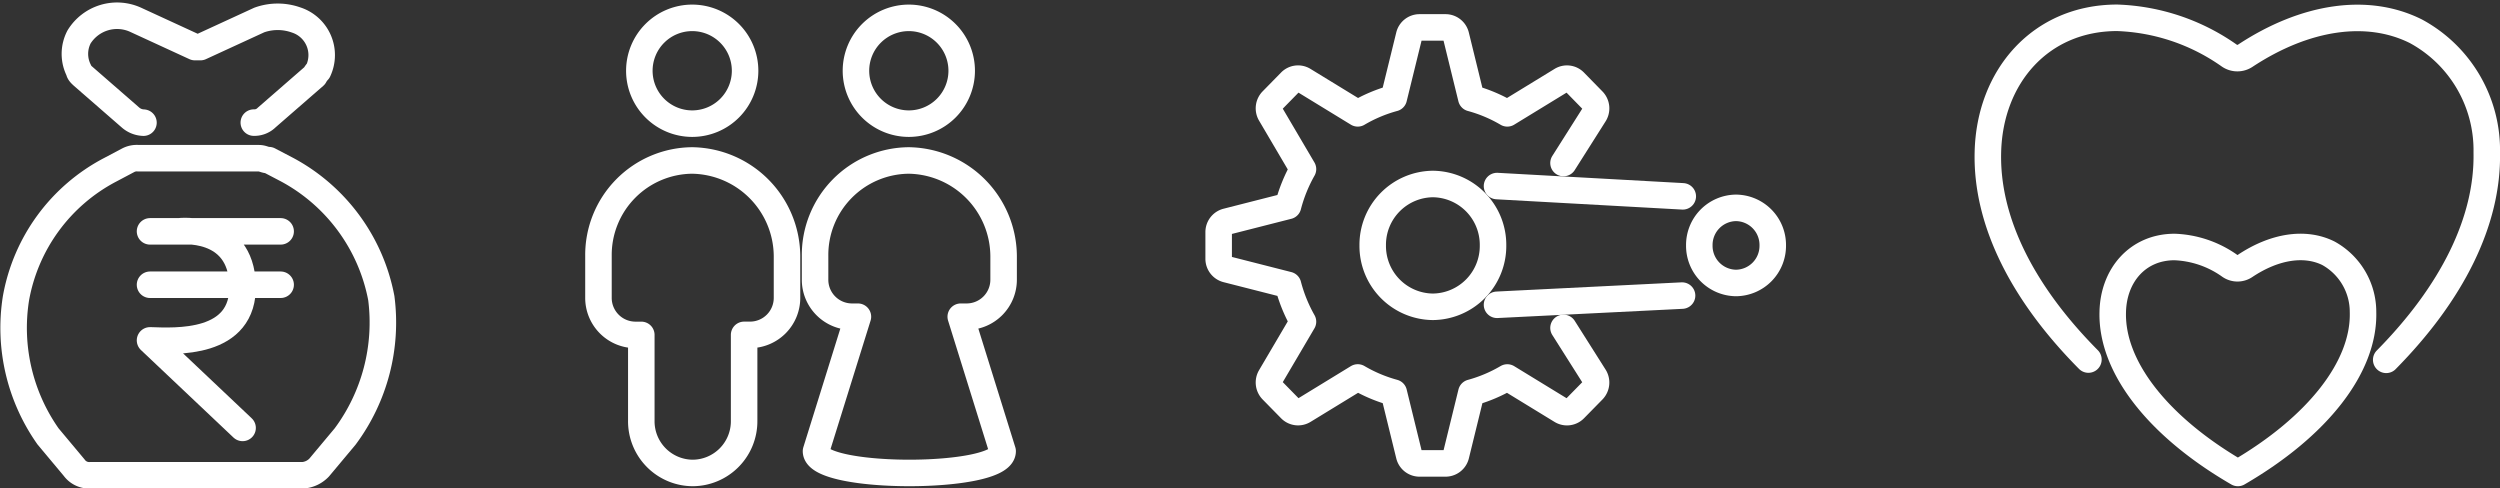
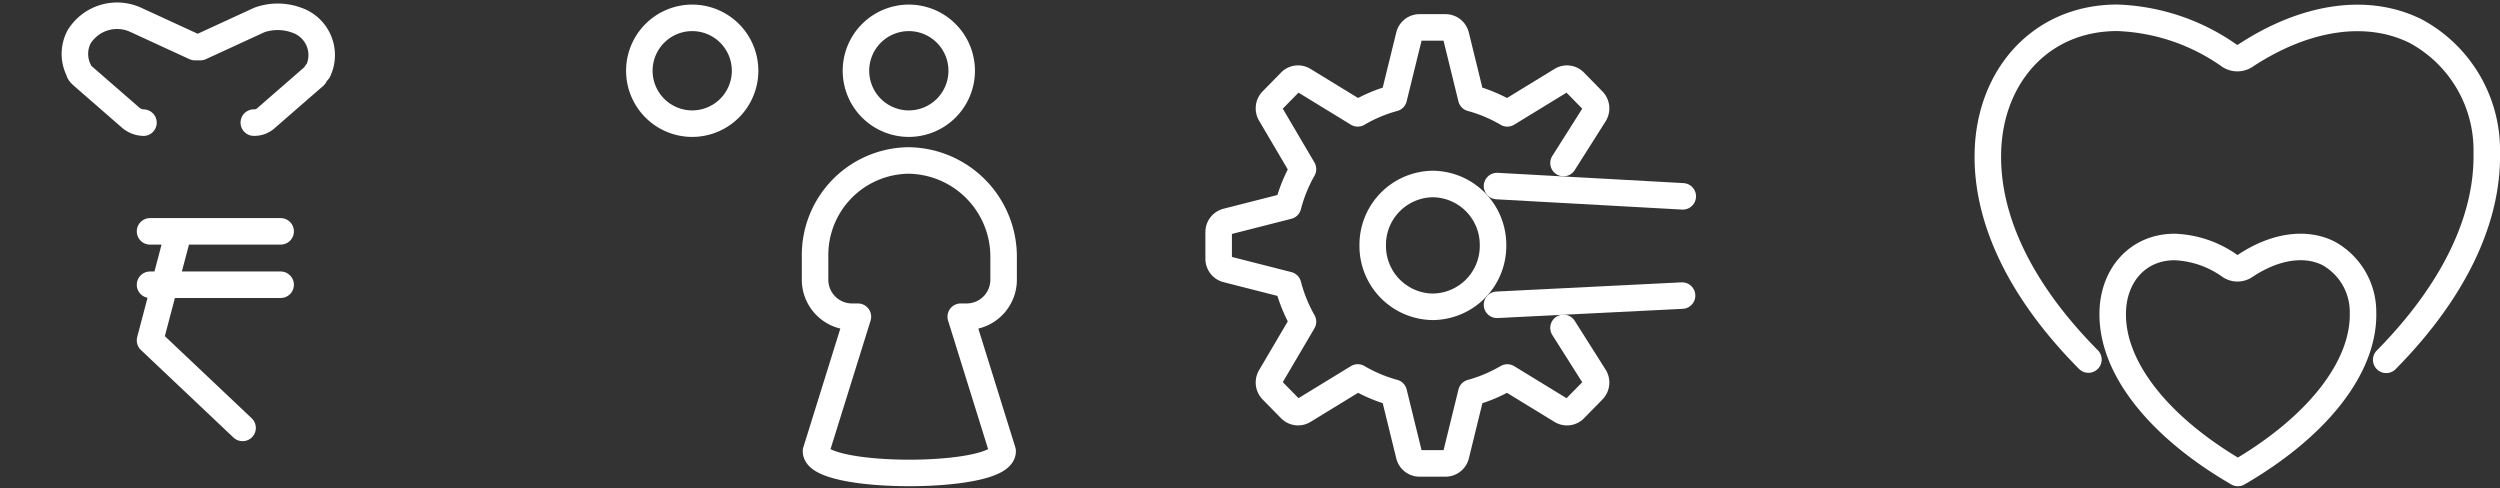
<svg xmlns="http://www.w3.org/2000/svg" width="188.588" height="36.848" viewBox="0 0 188.588 36.848">
  <rect x="0" y="0" width="188.588" height="36.848" fill="#333333" stroke="none" />
  <g id="Group_159102" data-name="Group 159102" transform="translate(-622.679 2147.513)">
    <g id="Group_159101" data-name="Group 159101">
      <g id="Group_157007" data-name="Group 157007" transform="translate(628.327 -2146.336)">
        <path id="Path_34995" data-name="Path 34995" d="M5.756,3.442a1.308,1.308,0,0,0,.971-.384L10.336-.083a1.9,1.9,0,0,1,.277-.384A2.784,2.784,0,0,0,8.948-4.3a4.139,4.139,0,0,0-2.776,0L1.73-2.255H1.315L-3.127-4.3a3.372,3.372,0,0,0-4.3,1.28,2.766,2.766,0,0,0,0,2.556c0,.129.139.256.277.384l3.609,3.142a1.563,1.563,0,0,0,.973.384" transform="translate(7.742 4.63)" fill="none" stroke="#fff" stroke-linecap="round" stroke-linejoin="round" stroke-width="2" />
      </g>
      <g id="Group_157008" data-name="Group 157008" transform="translate(623.699 -2135.578)">
-         <path id="Path_34996" data-name="Path 34996" d="M11.831,4.5a13.927,13.927,0,0,0-7.117-9.7L3.351-5.913c-.3,0-.455-.146-.757-.146H-6.493a1.4,1.4,0,0,0-.757.146l-1.363.722a13.635,13.635,0,0,0-7.117,9.7,14.207,14.207,0,0,0,2.422,10.419l1.968,2.354a1.4,1.4,0,0,0,1.212.577H5.926a1.9,1.9,0,0,0,1.21-.577l1.97-2.354A14.413,14.413,0,0,0,11.831,4.5Z" transform="translate(15.914 6.059)" fill="none" stroke="#fff" stroke-linecap="round" stroke-linejoin="round" stroke-width="2" />
-       </g>
+         </g>
      <g id="Group_157009" data-name="Group 157009" transform="translate(633.996 -2130.083)">
-         <path id="Path_34997" data-name="Path 34997" d="M0,.009H9.854M0,4.037H9.854m-2.871,10.8L0,8.233c1.886.058,7.124.4,6.982-4.2S2.167.009,2.167.009" transform="translate(0 0.013)" fill="none" stroke="#fff" stroke-linecap="round" stroke-linejoin="round" stroke-width="2" />
+         <path id="Path_34997" data-name="Path 34997" d="M0,.009H9.854M0,4.037H9.854m-2.871,10.8L0,8.233S2.167.009,2.167.009" transform="translate(0 0.013)" fill="none" stroke="#fff" stroke-linecap="round" stroke-linejoin="round" stroke-width="2" />
      </g>
      <g id="Group_157010" data-name="Group 157010" transform="translate(714.609 -2145.445)">
        <path id="Path_34998" data-name="Path 34998" d="M11.093,4.362l2.343-3.7a.832.832,0,0,0-.12-1L11.924-1.761a.793.793,0,0,0-.985-.124L6.853.614A11.078,11.078,0,0,0,4.135-.531L2.979-5.246A.811.811,0,0,0,2.2-5.868H.228a.807.807,0,0,0-.781.622L-1.711-.531A11.078,11.078,0,0,0-4.429.614l-4.087-2.5a.793.793,0,0,0-.985.124L-10.892-.343a.832.832,0,0,0-.12,1l2.451,4.165A11.559,11.559,0,0,0-9.686,7.6l-4.625,1.179a.817.817,0,0,0-.61.8v2a.818.818,0,0,0,.61.8l4.625,1.179a11.559,11.559,0,0,0,1.125,2.772l-2.451,4.165a.832.832,0,0,0,.12,1L-9.5,22.914a.8.8,0,0,0,.985.124l4.087-2.5a11.145,11.145,0,0,0,2.718,1.145L-.553,26.4a.807.807,0,0,0,.781.622H2.2a.811.811,0,0,0,.783-.622l1.156-4.714A11.146,11.146,0,0,0,6.853,20.54l4.087,2.5a.8.8,0,0,0,.985-.124L13.315,21.5a.832.832,0,0,0,.12-1L11.093,16.8" transform="translate(14.921 5.868)" fill="none" stroke="#fff" stroke-linecap="round" stroke-linejoin="round" stroke-width="2" />
      </g>
      <g id="Group_157011" data-name="Group 157011" transform="translate(726.226 -2133.633)">
        <path id="Path_34999" data-name="Path 34999" d="M1.936,0a4.587,4.587,0,0,1,4.54,4.632,4.586,4.586,0,0,1-4.54,4.632A4.586,4.586,0,0,1-2.6,4.632,4.587,4.587,0,0,1,1.936,0Z" transform="translate(2.604)" fill="none" stroke="#fff" stroke-linecap="round" stroke-linejoin="round" stroke-width="2" />
      </g>
      <g id="Group_157013" data-name="Group 157013" transform="translate(735.606 -2125.21)">
        <path id="Path_35001" data-name="Path 35001" d="M0,.294,13.961-.4" transform="translate(0 0.395)" fill="none" stroke="#fff" stroke-linecap="round" stroke-linejoin="round" stroke-width="2" />
      </g>
      <g id="Group_157014" data-name="Group 157014" transform="translate(750.867 -2131.833)">
-         <path id="Path_35002" data-name="Path 35002" d="M1.181,0a2.8,2.8,0,0,1,2.77,2.833,2.8,2.8,0,0,1-2.77,2.833,2.8,2.8,0,0,1-2.77-2.833A2.8,2.8,0,0,1,1.181,0Z" transform="translate(1.589)" fill="none" stroke="#fff" stroke-linecap="round" stroke-linejoin="round" stroke-width="2" />
-       </g>
+         </g>
      <g id="Group_157016" data-name="Group 157016" transform="translate(735.606 -2133.478)">
        <path id="Path_35004" data-name="Path 35004" d="M5.976.331-8.038-.445" transform="translate(8.038 0.445)" fill="none" stroke="#fff" stroke-linecap="round" stroke-linejoin="round" stroke-width="2" />
      </g>
      <g id="Group_157017" data-name="Group 157017" transform="translate(667.824 -2135.408)">
-         <path id="Path_35005" data-name="Path 35005" d="M3.017,0A7.13,7.13,0,0,0-4.058,7.2v3.142a2.792,2.792,0,0,0,2.765,2.816h.467v6.468a3.9,3.9,0,0,0,3.879,3.947,3.9,3.9,0,0,0,3.877-3.947v-6.47H7.4a2.79,2.79,0,0,0,2.765-2.814V7.2A7.261,7.261,0,0,0,3.017,0Z" transform="translate(4.058)" fill="none" stroke="#fff" stroke-linecap="round" stroke-linejoin="round" stroke-width="2" />
-       </g>
+         </g>
      <g id="Group_157018" data-name="Group 157018" transform="translate(670.908 -2146.166)">
        <path id="Path_35006" data-name="Path 35006" d="M3.4,1.7A3.991,3.991,0,0,1-.588,5.692,3.99,3.99,0,0,1-4.577,1.7,3.99,3.99,0,0,1-.588-2.289,3.991,3.991,0,0,1,3.4,1.7" transform="translate(4.577 2.289)" fill="none" stroke="#fff" stroke-linecap="round" stroke-linejoin="round" stroke-width="2" />
      </g>
      <g id="Group_157019" data-name="Group 157019" transform="translate(684.164 -2135.408)">
        <path id="Path_35007" data-name="Path 35007" d="M3.017,0A7.13,7.13,0,0,0-4.058,7.2V8.972a2.79,2.79,0,0,0,2.765,2.814h.467L-3.987,21.929c0,2.191,14.078,2.191,14.078,0L6.931,11.786H7.4a2.791,2.791,0,0,0,2.765-2.814V7.2A7.261,7.261,0,0,0,3.017,0Z" transform="translate(4.058)" fill="none" stroke="#fff" stroke-linecap="round" stroke-linejoin="round" stroke-width="2" />
      </g>
      <g id="Group_157020" data-name="Group 157020" transform="translate(687.248 -2146.166)">
        <path id="Path_35008" data-name="Path 35008" d="M3.4,1.7A3.991,3.991,0,0,1-.588,5.692,3.99,3.99,0,0,1-4.577,1.7,3.99,3.99,0,0,1-.588-2.289,3.991,3.991,0,0,1,3.4,1.7" transform="translate(4.577 2.289)" fill="none" stroke="#fff" stroke-linecap="round" stroke-linejoin="round" stroke-width="2" />
      </g>
      <g id="Group_157021" data-name="Group 157021" transform="translate(782.052 -2128.882)">
        <path id="Path_35009" data-name="Path 35009" d="M6.94.2C5.185-.674,2.892-.341.655,1.15A1.01,1.01,0,0,1-.5,1.15,7.664,7.664,0,0,0-4.668-.275c-2.772,0-4.611,2.13-4.665,4.915-.11,4.127,3.417,8.642,9.441,12.131,6.01-3.489,9.549-8,9.439-12.131A5.053,5.053,0,0,0,6.94.2Z" transform="translate(9.335 0.276)" fill="none" stroke="#fff" stroke-linecap="round" stroke-linejoin="round" stroke-width="2" />
      </g>
      <g id="Group_157022" data-name="Group 157022" transform="translate(772.631 -2146.165)">
        <path id="Path_35010" data-name="Path 35010" d="M12.815,11C17.787,5.964,20.5.535,20.4-4.64a10.2,10.2,0,0,0-5.349-9.146c-3.652-1.824-8.334-1.135-12.856,1.838a1.071,1.071,0,0,1-1.217,0A15.588,15.588,0,0,0-7.477-14.8c-5.785,0-9.625,4.432-9.756,10.141-.129,5.174,2.58,10.6,7.582,15.638" transform="translate(17.238 14.795)" fill="none" stroke="#fff" stroke-linecap="round" stroke-linejoin="round" stroke-width="2" />
      </g>
    </g>
  </g>
</svg>